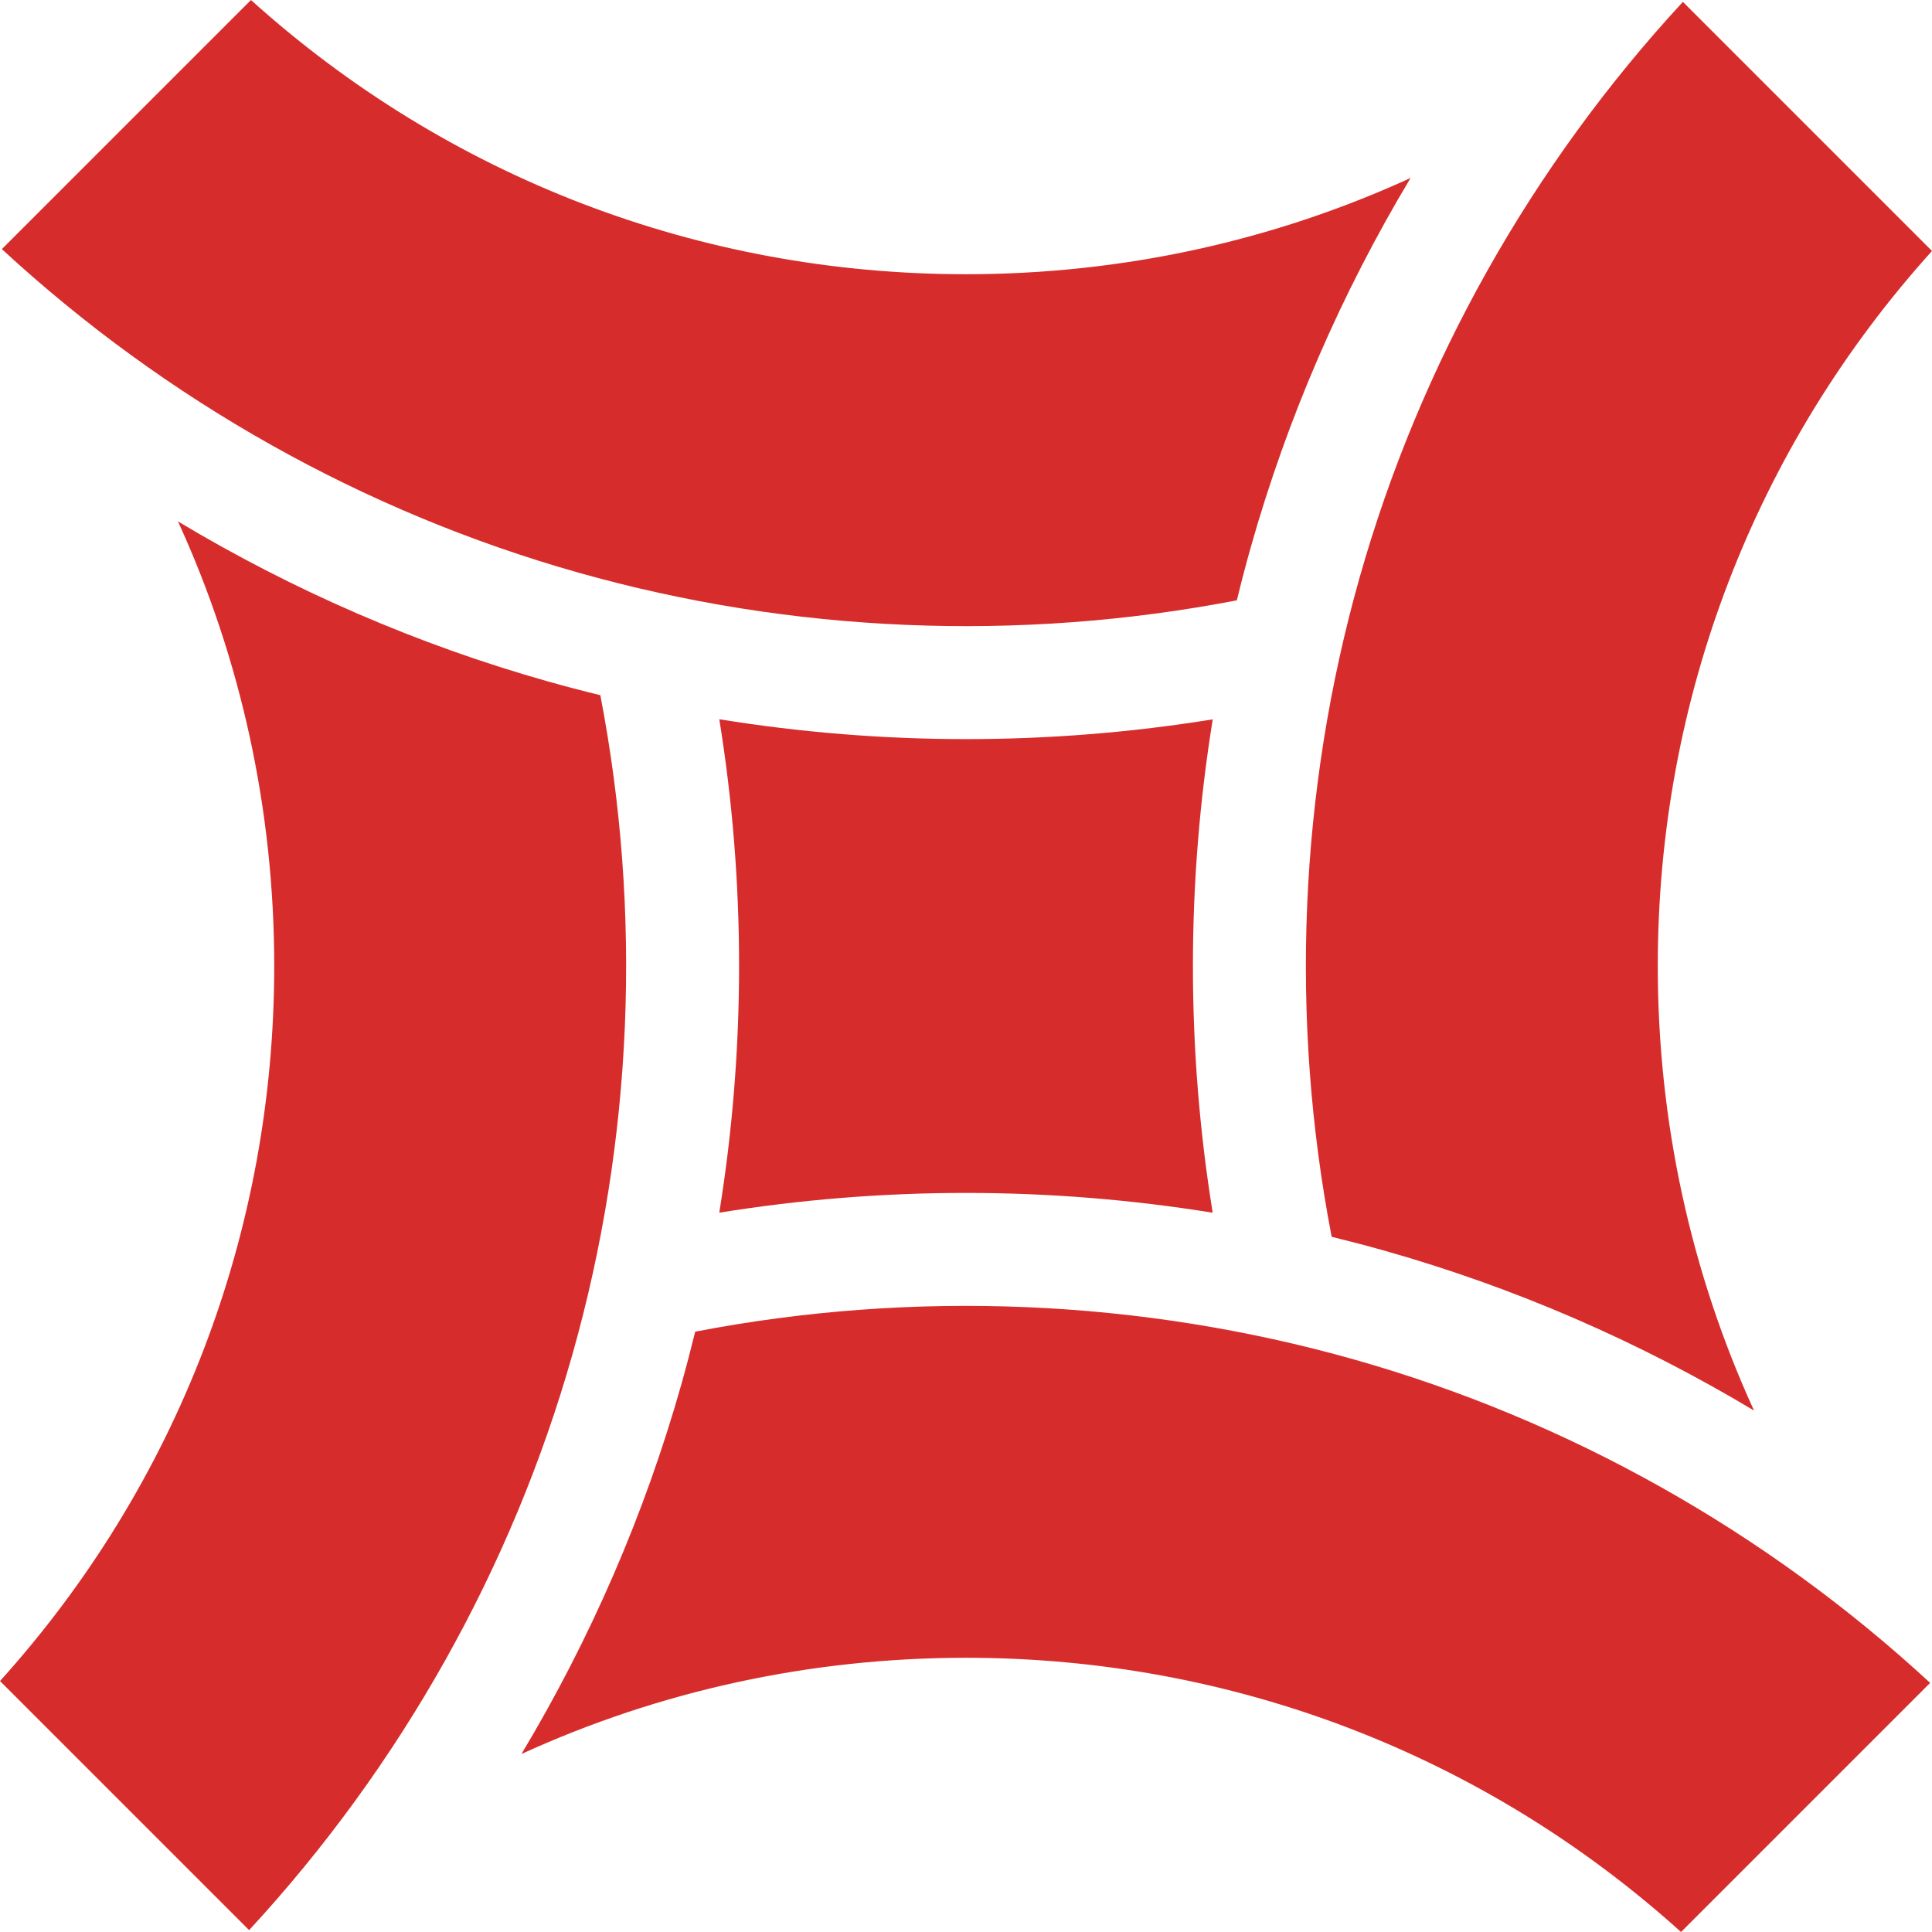
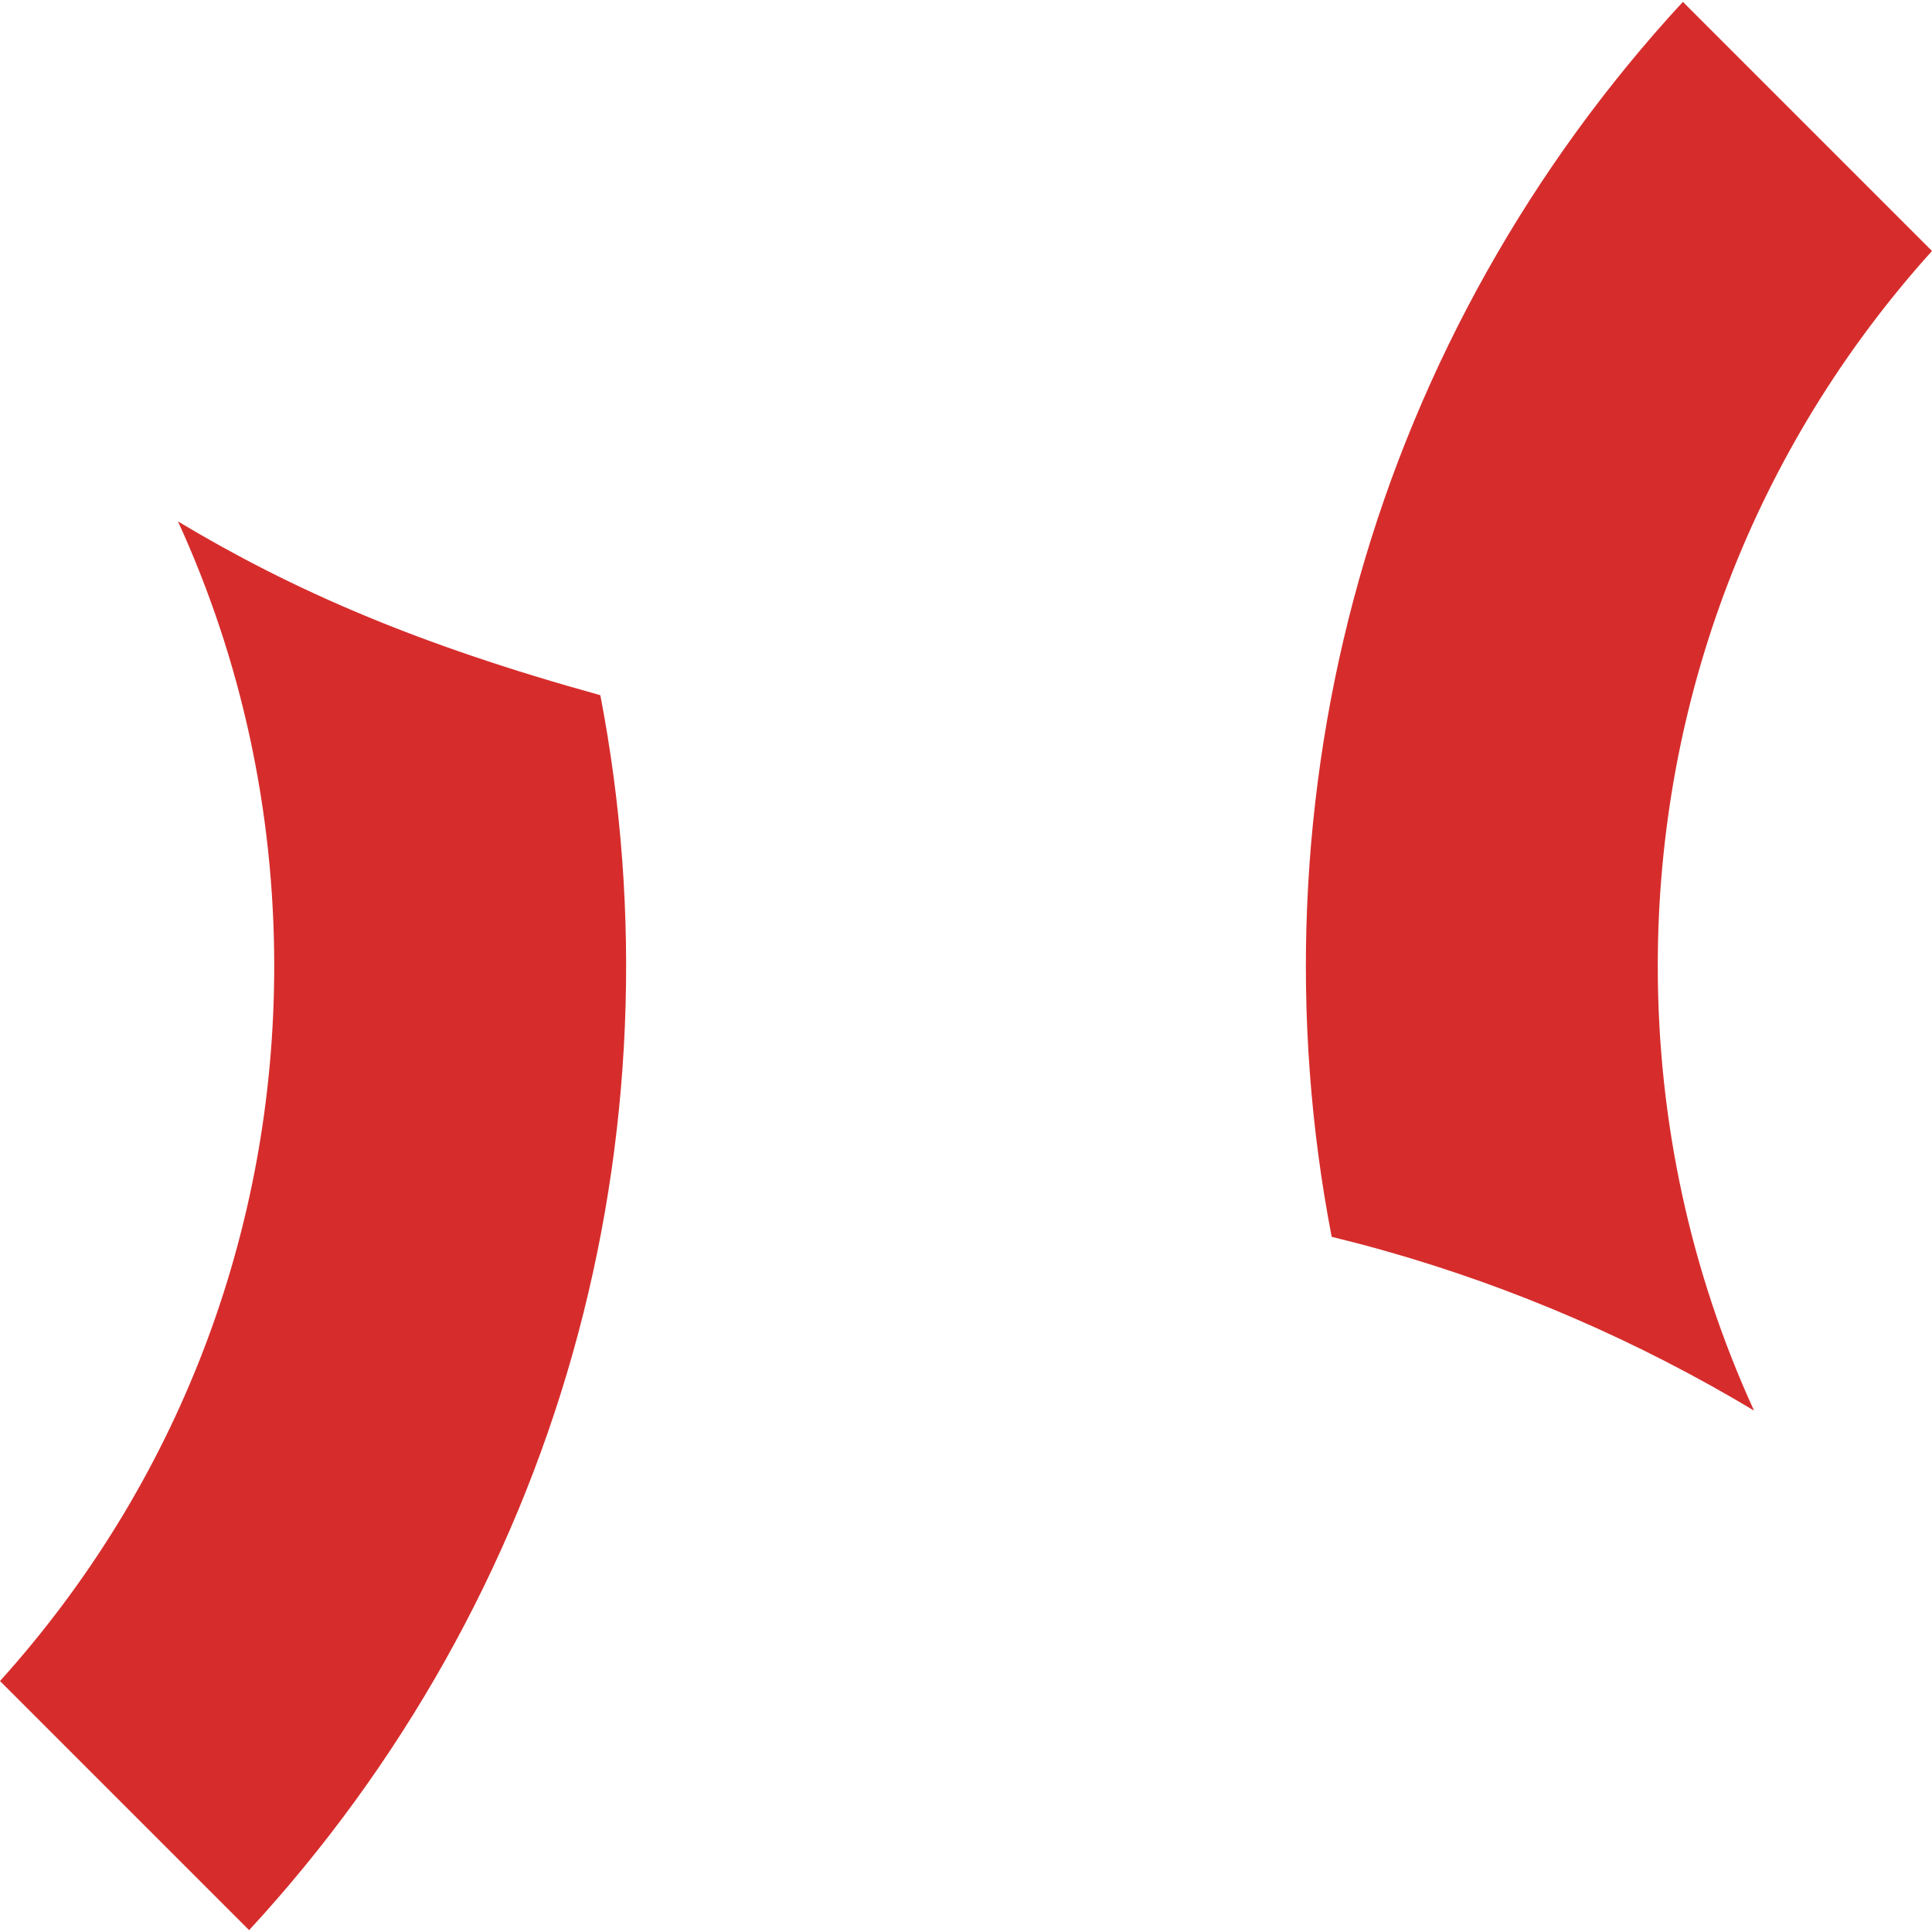
<svg xmlns="http://www.w3.org/2000/svg" width="48" height="48" viewBox="0 0 48 48" fill="none">
-   <path d="M33.638 33.775C28.329 32.275 22.691 32.04 17.272 33.085C17.164 33.526 17.049 33.964 16.926 34.401C16.015 37.623 14.674 40.711 12.955 43.578C16.377 42.012 20.125 41.187 24 41.187C30.625 41.187 36.88 43.596 41.765 48L47.954 41.811C43.876 38.045 38.955 35.278 33.638 33.775Z" fill="#D62D2C" />
-   <path d="M30.129 30.13C29.473 26.074 29.475 21.923 30.13 17.872C28.104 18.2 26.054 18.363 24.006 18.363C21.952 18.363 19.899 18.198 17.871 17.87C18.527 21.926 18.525 26.078 17.87 30.129C21.927 29.473 26.078 29.475 30.129 30.13Z" fill="#D62D2C" />
-   <path d="M14.915 17.272C14.475 17.165 14.036 17.049 13.599 16.926C10.377 16.015 7.289 14.674 4.422 12.955C5.988 16.377 6.813 20.125 6.813 24C6.813 30.625 4.404 36.88 3.05176e-05 41.765L6.189 47.954C9.955 43.876 12.722 38.955 14.225 33.638C15.726 28.33 15.96 22.691 14.915 17.272Z" fill="#D62D2C" />
+   <path d="M14.915 17.272C10.377 16.015 7.289 14.674 4.422 12.955C5.988 16.377 6.813 20.125 6.813 24C6.813 30.625 4.404 36.88 3.05176e-05 41.765L6.189 47.954C9.955 43.876 12.722 38.955 14.225 33.638C15.726 28.33 15.96 22.691 14.915 17.272Z" fill="#D62D2C" />
  <path d="M33.085 30.728C33.526 30.836 33.965 30.951 34.401 31.074C37.623 31.985 40.711 33.326 43.578 35.045C42.012 31.623 41.187 27.875 41.187 24C41.187 17.375 43.596 11.12 48 6.235L41.811 0.046C38.045 4.124 35.278 9.045 33.775 14.363C32.275 19.671 32.04 25.31 33.085 30.728Z" fill="#D62D2C" />
-   <path d="M14.363 14.225C19.671 15.726 25.31 15.96 30.729 14.915C30.836 14.474 30.951 14.036 31.074 13.599C31.985 10.377 33.326 7.289 35.045 4.422C31.624 5.988 27.875 6.813 24 6.813C17.375 6.813 11.12 4.404 6.235 0L0.046 6.189C4.124 9.955 9.045 12.722 14.363 14.225Z" fill="#D62D2C" />
</svg>